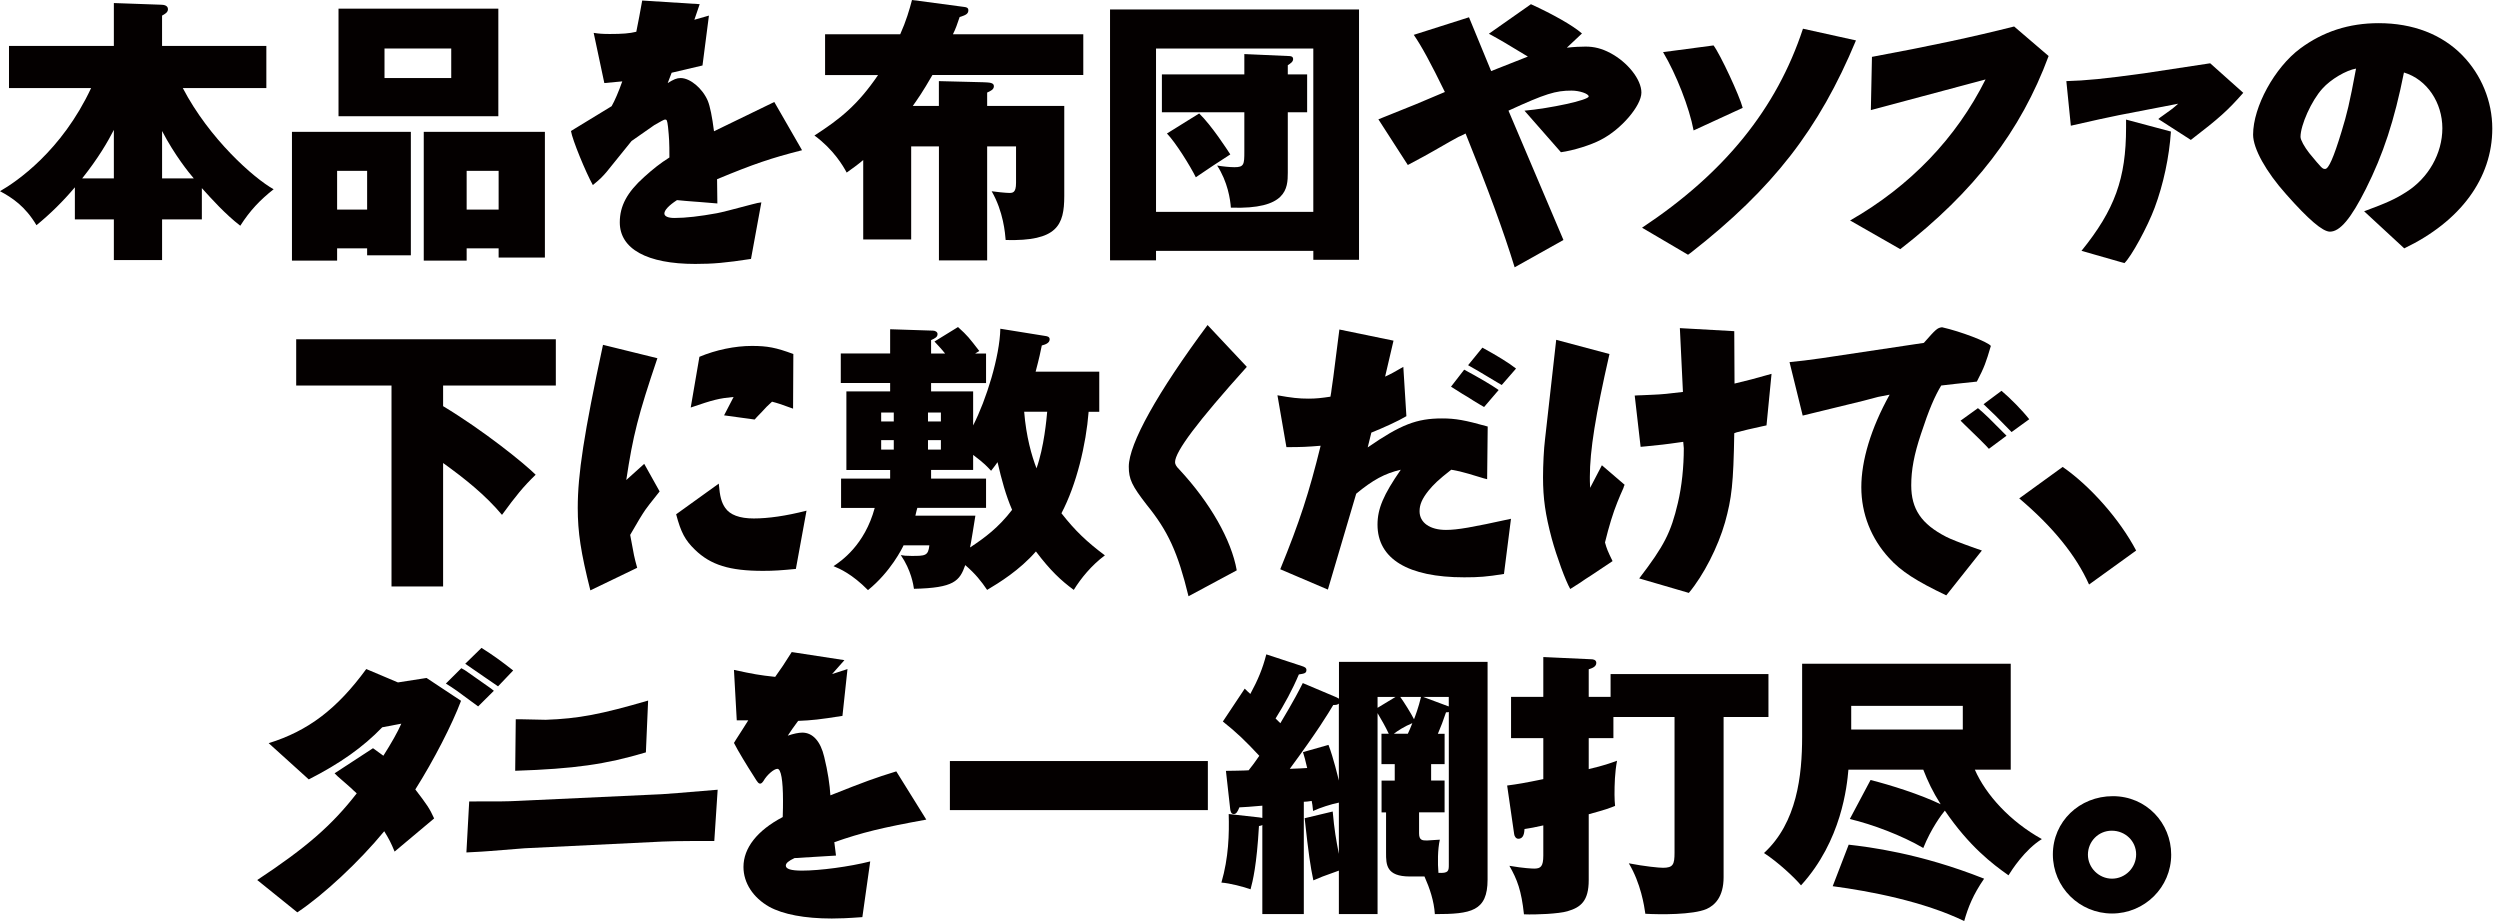
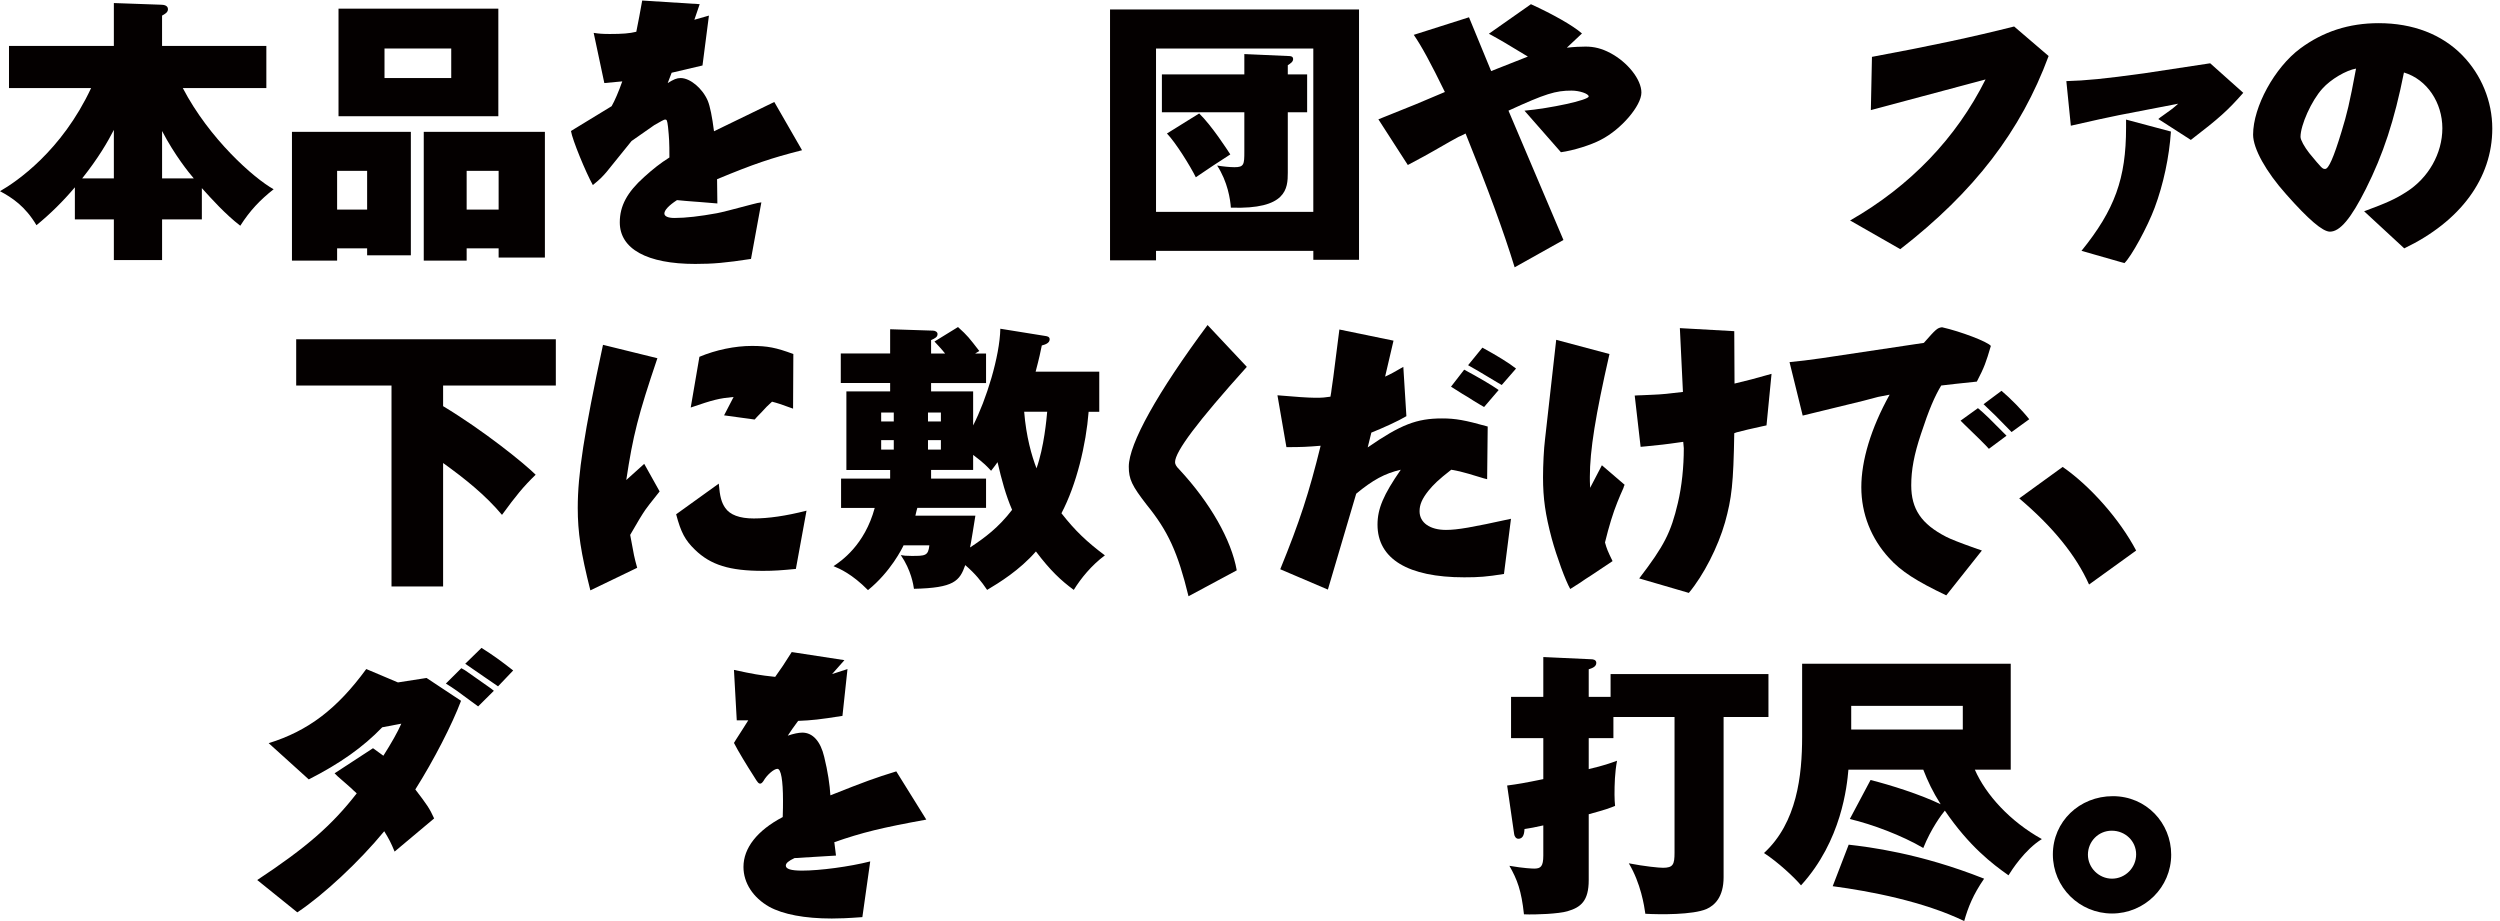
<svg xmlns="http://www.w3.org/2000/svg" fill="none" height="119" viewBox="0 0 323 119" width="323">
  <path d="M26.085 28.342H20.941V33.601H14.71V28.342H9.673V24.2C8.187 25.965 6.52 27.622 4.71 29.096C3.261 26.647 1.556 25.532 0 24.702C2.137 23.477 7.971 19.515 11.772 11.377H1.162V5.938H14.71V0.394L20.795 0.609C21.122 0.609 21.7 0.682 21.7 1.187C21.7 1.619 21.265 1.834 20.938 2.014V5.938H34.412V11.377H23.618C27.057 17.965 32.818 23.045 35.355 24.45C33.58 25.854 32.313 27.186 31.043 29.166C29.122 27.688 27.311 25.674 26.079 24.304V28.339L26.085 28.342ZM14.71 16.782C13.878 18.401 12.681 20.453 10.617 23.048H14.71V16.782ZM25.034 23.048C24.418 22.328 22.57 20.058 20.941 16.927V23.048H25.034Z" fill="#040000" />
  <path d="M43.555 32.086V33.671H37.721V17.034H53.082V32.986H47.433V32.086H43.555ZM47.433 27.079V22.073H43.555V27.079H47.433ZM64.385 1.118V15.017H43.736V1.118H64.385ZM49.678 6.266V10.083H58.3V6.266H49.678ZM60.291 32.086V33.671H54.749V17.034H70.4V33.276H64.423V32.086H60.291ZM64.423 27.079V22.073H60.291V27.079H64.423Z" fill="#040000" />
  <path d="M97.031 33.453C93.773 33.958 92.106 34.1 89.822 34.1C83.592 34.1 80.076 32.156 80.076 28.733C80.076 26.609 81.019 24.844 83.23 22.865C84.389 21.82 85.294 21.1 86.488 20.346C86.488 18.329 86.453 17.827 86.307 16.384C86.196 15.519 86.161 15.446 85.907 15.446C85.811 15.446 85.353 15.686 84.532 16.166C84.389 16.277 83.411 16.959 81.597 18.218C79.749 20.523 78.663 21.855 78.336 22.253C77.828 22.83 77.574 23.117 76.595 23.91C75.69 22.29 73.95 18.076 73.769 16.924L79.022 13.72C79.419 13.035 79.927 11.848 80.397 10.515L78.079 10.73L76.703 4.246C77.393 4.356 77.863 4.391 78.806 4.391C80.4 4.391 81.34 4.319 82.21 4.104C82.572 2.339 82.607 2.052 82.972 0.069L90.4 0.537L89.711 2.554L91.594 2.014L90.762 8.46L86.777 9.398L86.269 10.73C87.031 10.263 87.428 10.083 87.936 10.083C89.168 10.083 90.762 11.415 91.451 13.035C91.742 13.754 92.007 15.062 92.249 16.959L100.039 13.177L103.624 19.408C99.531 20.453 97.428 21.173 92.646 23.152L92.684 26.287C90.8 26.142 89.749 26.034 89.53 26.034L88.625 25.962L87.466 25.855C86.415 26.54 85.837 27.152 85.837 27.584C85.837 27.944 86.307 28.162 87.139 28.162C88.587 28.162 90.435 27.948 92.611 27.55C93.142 27.455 94.663 27.071 97.174 26.398C97.706 26.254 98.104 26.17 98.368 26.145L97.028 33.456L97.031 33.453Z" fill="#040000" />
-   <path d="M121.31 10.481L127.07 10.626C127.795 10.661 128.411 10.661 128.411 11.131C128.411 11.563 128.014 11.743 127.54 11.958V13.688H137.503V25.321C137.503 29.103 136.598 31.189 129.932 31.01C129.859 30.145 129.643 27.338 128.122 24.709C128.592 24.781 129.932 24.926 130.367 24.926C130.837 24.926 131.272 24.926 131.272 23.629V18.913H127.54V33.642H121.31V18.913H117.724V30.94H111.528V20.677C110.766 21.324 110.188 21.722 109.391 22.297C108.956 21.47 107.689 19.307 105.225 17.508C108.521 15.383 110.801 13.584 113.447 9.695H106.6V4.429H116.308C117.067 2.737 117.502 1.26 117.829 0L124.603 0.9C124.93 0.934 125.111 1.042 125.111 1.332C125.111 1.837 124.676 1.979 123.987 2.197C123.698 3.062 123.479 3.709 123.117 4.429H139.961V9.688H120.471C119.166 11.958 118.588 12.751 117.934 13.685H121.303V10.481H121.31Z" fill="#040000" />
  <path d="M149.358 32.411V33.636H143.416V1.225H175.586V33.563H169.682V32.411H149.361H149.358ZM169.679 27.37V6.266H149.358V27.37H169.679ZM160.768 6.986L166.491 7.239C166.745 7.239 167.072 7.273 167.072 7.633C167.072 7.993 166.71 8.211 166.383 8.426V9.613H168.882V14.509H166.383V22.325C166.383 24.342 166.237 27.079 159.028 26.827C158.955 25.782 158.631 23.512 157.253 21.387C157.869 21.495 158.882 21.602 159.498 21.602C160.73 21.602 160.768 21.242 160.768 19.585V14.509H150.117V9.613H160.768V6.983V6.986ZM154.934 14.657C156.564 16.242 158.558 19.339 158.955 19.951C157.469 20.889 155.986 21.896 154.499 22.903C153.81 21.498 151.892 18.401 150.768 17.249L154.934 14.657Z" fill="#040000" />
  <path d="M178.092 15.415C182.366 13.723 183.814 13.11 186.679 11.886C184.869 8.176 183.637 5.906 182.658 4.502L189.794 2.232L192.656 9.183L197.4 7.311C194.682 5.654 193.885 5.187 192.364 4.36L197.797 0.543C200.624 1.837 203.196 3.28 204.39 4.325L202.434 6.162C203.339 6.055 204.282 6.02 204.86 6.02C205.984 6.02 206.962 6.273 208.048 6.847C210.294 8.037 212.069 10.269 212.069 11.961C212.069 13.653 209.462 16.715 206.851 18.048C205.584 18.733 203.266 19.452 201.672 19.667L196.962 14.3C200.223 14.013 205.257 12.934 205.257 12.463C205.257 12.103 204.063 11.706 203.047 11.706C200.982 11.706 199.677 12.1 194.895 14.297L201.996 31.006L195.692 34.536C194.244 29.819 192.252 24.415 189.353 17.249C188.953 17.464 188.556 17.643 188.448 17.681C188.013 17.896 186.892 18.546 185.259 19.481C184.824 19.733 183.411 20.526 181.89 21.318L178.085 15.412L178.092 15.415Z" fill="#040000" />
-   <path d="M212.148 29.422C222.8 22.363 229.539 14.045 232.943 3.709L239.79 5.221C235.007 16.709 229.066 24.346 218.49 32.626L218.093 32.913L212.152 29.419L212.148 29.422ZM218.814 16.854C218.271 13.937 216.569 9.581 214.867 6.734L221.39 5.869C222.26 7.021 224.759 12.387 225.156 13.934L218.817 16.851L218.814 16.854Z" fill="#040000" />
  <path d="M239.034 28.484C246.786 24.055 252.763 17.823 256.532 10.263L241.714 14.225L241.857 7.346C249.247 5.976 254.827 4.789 260.226 3.422L264.681 7.239C261.096 16.924 255.081 24.775 245.516 32.193L239.031 28.484H239.034Z" fill="#040000" />
  <path d="M266.971 10.481C269.505 10.408 271.789 10.193 277.006 9.474L285.556 8.176L289.83 11.993C287.839 14.263 286.715 15.27 283.056 18.079L278.855 15.377C279.071 15.197 279.252 15.052 279.325 15.017L280.522 14.155C280.665 14.045 280.992 13.795 281.427 13.398L273.783 14.875C272.481 15.127 270.414 15.595 267.552 16.242L266.971 10.481ZM268.927 32.411C273.24 27.082 274.688 23.048 274.688 16.494V15.45L280.484 16.996C280.268 20.273 279.506 23.837 278.385 26.827C277.48 29.276 275.342 33.2 274.472 33.993L268.931 32.408L268.927 32.411Z" fill="#040000" />
  <path d="M305.448 27.297C308.455 26.183 309.469 25.712 310.882 24.813C313.743 23.013 315.553 19.844 315.553 16.567C315.553 13.29 313.597 10.266 310.59 9.366C309.357 15.56 307.909 19.954 305.664 24.418C303.743 28.235 302.329 29.93 301.027 29.93C300.084 29.93 298.239 28.345 295.375 25.103C292.767 22.186 291.1 19.197 291.1 17.397C291.1 13.795 293.888 8.719 297.185 6.269C300.154 4.072 303.489 2.993 307.328 2.993C311.749 2.993 315.48 4.432 318.126 7.134C320.59 9.657 322.003 13.076 322.003 16.605C322.003 23.017 317.91 28.598 310.628 32.089L305.448 27.3V27.297ZM300.052 11.453C298.639 13.003 297.226 16.169 297.226 17.685C297.226 18.079 297.734 18.982 298.35 19.774C300.018 21.792 300.052 21.826 300.415 21.826C300.85 21.826 301.501 20.387 302.517 17.037C303.241 14.66 303.533 13.508 304.4 8.861C303.13 9.079 301.139 10.231 300.052 11.453Z" fill="#040000" />
  <path d="M57.249 52.476C62.502 55.645 67.681 59.822 69.206 61.334C67.611 62.881 66.671 64.036 64.858 66.521C62.686 63.926 60.002 61.801 57.249 59.822V75.773H50.583V49.809H38.268V43.83H71.813V49.809H57.249V52.473V52.476Z" fill="#040000" />
  <path d="M76.275 76.279C75.043 71.382 74.645 68.787 74.645 65.618C74.645 61.296 75.443 56.04 77.907 44.552L84.935 46.282C82.436 53.666 81.785 56.258 80.914 62.019L83.233 59.929L85.224 63.493C84.103 64.898 83.484 65.691 83.376 65.871C82.979 66.448 82.362 67.455 81.419 69.109C81.927 71.881 81.927 71.919 82.324 73.359L76.275 76.275V76.279ZM92.865 62.486C93.011 64.216 93.227 64.936 93.697 65.618C94.313 66.518 95.545 66.985 97.39 66.985C99.235 66.985 101.557 66.66 104.202 65.978L102.827 73.504C100.979 73.684 100.001 73.756 98.587 73.756C94.275 73.756 91.814 72.999 89.784 71.019C88.517 69.794 87.974 68.787 87.358 66.445L92.865 62.483V62.486ZM90.365 46.099C92.503 45.2 94.967 44.694 97.139 44.694C99.168 44.694 100.255 44.909 102.5 45.739L102.465 52.798C100.909 52.22 100.436 52.078 99.746 51.898C99.384 52.224 99.13 52.476 99.057 52.545C98.622 53.013 98.225 53.445 97.79 53.878C97.79 53.912 97.644 54.02 97.498 54.203L93.551 53.663L94.783 51.286C92.9 51.466 92.175 51.646 89.241 52.653L90.365 46.099Z" fill="#040000" />
  <path d="M116.746 70.445C116.565 70.839 115.079 73.867 112.145 76.244C110.08 74.154 108.486 73.472 107.689 73.147C108.667 72.5 111.709 70.445 113.015 65.621H108.667V61.839H115.006V60.722H109.353V50.566H115.006V49.486H108.629V45.67H115.006V42.538L120.547 42.718C120.836 42.718 121.129 42.898 121.129 43.151C121.129 43.545 120.84 43.691 120.297 43.943V45.673H122.107C121.491 44.915 121.094 44.521 120.732 44.126L123.774 42.254C125.044 43.407 125.187 43.621 126.527 45.351C126.2 45.531 126.13 45.604 125.984 45.676H127.398V49.493H120.297V50.572H125.73V54.967C127.432 51.655 129.17 46.036 129.243 42.472L135.073 43.41C135.327 43.444 135.616 43.517 135.616 43.842C135.616 44.347 135 44.527 134.6 44.635C134.457 45.354 134.273 46.254 133.803 48.019H142.025V53.205H140.65C140.323 57.42 139.094 62.603 137.138 66.312C138.878 68.544 140.434 70.022 142.752 71.752C141.012 73.046 139.637 74.741 138.732 76.216C137.064 74.991 135.689 73.696 133.841 71.247C131.704 73.696 129.097 75.281 127.537 76.216C126.778 75.101 126.051 74.163 124.711 73.011C123.987 75.063 123.263 75.963 118.083 76.073C118.01 75.568 117.721 73.662 116.381 71.717C116.778 71.79 117.032 71.824 117.756 71.824C119.531 71.824 119.931 71.824 120.074 70.454H116.743L116.746 70.445ZM115.476 54.455V53.303H113.847V54.455H115.476ZM113.847 56.867V58.092H115.476V56.867H113.847ZM126.019 66.628C125.908 67.313 125.438 70.299 125.33 70.732C127.251 69.472 129.027 68.14 130.764 65.871C129.967 64.033 129.424 62.054 128.881 59.712C128.665 60.037 128.519 60.217 128.049 60.826C127.54 60.286 127.217 59.888 125.73 58.774V60.719H120.297V61.836H127.398V65.618H118.521C118.448 65.833 118.413 66.013 118.267 66.628H126.019ZM121.564 54.455V53.303H119.896V54.455H121.564ZM119.896 56.867V58.092H121.564V56.867H119.896ZM132.323 53.196C132.577 56.4 133.301 58.922 133.917 60.507C134.895 57.77 135.223 54.061 135.296 53.196H132.326H132.323Z" fill="#040000" />
  <path d="M153.556 77.036C152.181 71.382 150.911 68.611 148.157 65.223C146.236 62.739 145.839 61.912 145.839 60.289C145.839 57.338 149.57 50.673 156.017 41.995L161.089 47.397C154.712 54.49 151.816 58.345 151.816 59.715C151.816 59.967 151.958 60.255 152.359 60.649C156.344 64.936 159.098 69.76 159.787 73.687L153.556 77.036Z" fill="#040000" />
-   <path d="M165.408 73.545C167.907 67.424 169.139 63.642 170.626 57.59C168.885 57.735 168.161 57.77 166.205 57.77L165.046 51.071C166.856 51.396 167.799 51.504 169.066 51.504C170.01 51.504 170.696 51.431 171.893 51.251C171.966 50.819 172.036 50.459 172.036 50.317C172.182 49.344 172.217 49.164 172.868 43.978L173.049 42.573L180.042 44.013L178.956 48.659C179.537 48.407 180.331 47.974 181.309 47.397L181.706 53.77C180.693 54.383 178.625 55.317 177.177 55.895L176.707 57.805C180.982 54.853 183.046 54.061 186.307 54.061C188.048 54.061 189.242 54.275 192.211 55.106L192.138 61.912L191.703 61.801C190.109 61.296 189.023 61.009 188.588 60.902L187.501 60.687C185.799 62.019 185.256 62.559 184.567 63.389C183.735 64.434 183.408 65.189 183.408 66.054C183.408 67.531 184.748 68.465 186.812 68.465C188.299 68.465 190.147 68.14 195.219 67.026L194.313 74.157C192.068 74.517 191.09 74.59 189.169 74.59C181.922 74.59 177.974 72.213 177.974 67.784C177.974 65.732 178.736 63.929 180.982 60.69C178.917 61.157 177.358 62.022 175.221 63.787L171.562 76.174L165.405 73.545H165.408ZM189.172 47.76C190.982 48.732 192.722 49.742 193.627 50.389L191.744 52.587C191.417 52.407 191.163 52.261 191.128 52.227C190.658 51.939 190.15 51.649 189.68 51.327C189.172 51.04 188.664 50.715 188.159 50.392L187.47 49.96L189.172 47.763V47.76ZM191.525 44.915C193.373 45.926 194.968 46.898 195.873 47.618L194.024 49.742L193.408 49.382C190.874 47.87 190.728 47.763 189.677 47.185L191.525 44.915Z" fill="#040000" />
+   <path d="M165.408 73.545C167.907 67.424 169.139 63.642 170.626 57.59C168.885 57.735 168.161 57.77 166.205 57.77L165.046 51.071C170.01 51.504 170.696 51.431 171.893 51.251C171.966 50.819 172.036 50.459 172.036 50.317C172.182 49.344 172.217 49.164 172.868 43.978L173.049 42.573L180.042 44.013L178.956 48.659C179.537 48.407 180.331 47.974 181.309 47.397L181.706 53.77C180.693 54.383 178.625 55.317 177.177 55.895L176.707 57.805C180.982 54.853 183.046 54.061 186.307 54.061C188.048 54.061 189.242 54.275 192.211 55.106L192.138 61.912L191.703 61.801C190.109 61.296 189.023 61.009 188.588 60.902L187.501 60.687C185.799 62.019 185.256 62.559 184.567 63.389C183.735 64.434 183.408 65.189 183.408 66.054C183.408 67.531 184.748 68.465 186.812 68.465C188.299 68.465 190.147 68.14 195.219 67.026L194.313 74.157C192.068 74.517 191.09 74.59 189.169 74.59C181.922 74.59 177.974 72.213 177.974 67.784C177.974 65.732 178.736 63.929 180.982 60.69C178.917 61.157 177.358 62.022 175.221 63.787L171.562 76.174L165.405 73.545H165.408ZM189.172 47.76C190.982 48.732 192.722 49.742 193.627 50.389L191.744 52.587C191.417 52.407 191.163 52.261 191.128 52.227C190.658 51.939 190.15 51.649 189.68 51.327C189.172 51.04 188.664 50.715 188.159 50.392L187.47 49.96L189.172 47.763V47.76ZM191.525 44.915C193.373 45.926 194.968 46.898 195.873 47.618L194.024 49.742L193.408 49.382C190.874 47.87 190.728 47.763 189.677 47.185L191.525 44.915Z" fill="#040000" />
  <path d="M205.59 74.334C205.082 74.659 204.574 74.981 204.069 75.341C203.923 75.448 203.237 75.881 202.875 76.099C202.259 75.019 201.135 71.957 200.484 69.58C199.652 66.448 199.359 64.393 199.359 61.659C199.359 60.074 199.467 57.95 199.613 56.798L201.062 43.905L207.943 45.742C206.133 53.666 205.409 58.202 205.409 61.624C205.409 61.877 205.409 62.417 205.444 63.029L206.965 60.112L209.9 62.631C209.792 62.846 209.757 62.991 209.757 63.026C209.468 63.638 209.214 64.286 208.96 64.898C208.417 66.23 207.874 67.995 207.365 70.085C207.581 70.877 207.727 71.237 208.344 72.496L205.59 74.334ZM211.205 51.106C211.602 51.071 211.856 51.071 211.967 51.071L213.596 50.998C214.574 50.964 215.768 50.853 217.436 50.639L217.039 42.393L224.067 42.788L224.101 49.559C226.058 49.092 226.458 48.981 228.884 48.299L228.233 54.96L227.725 55.068L225.804 55.5L224.502 55.825C224.429 55.825 224.283 55.898 224.067 55.971C223.959 62.489 223.739 64.361 222.872 67.493C221.967 70.662 220.119 74.299 218.198 76.604L211.786 74.731C215.009 70.517 215.88 68.825 216.785 64.971C217.293 62.811 217.547 60.327 217.547 57.912C217.547 57.805 217.509 57.445 217.474 57.085C216.134 57.265 215.228 57.41 214.793 57.445L212.729 57.659L211.967 57.732L211.205 51.106Z" fill="#040000" />
  <path d="M231.206 46.787C232.365 46.68 233.813 46.5 235.337 46.282L248.561 44.3C250.117 42.535 250.301 42.355 250.914 42.282C253.305 42.822 256.818 44.154 257.218 44.694C256.602 46.784 256.386 47.431 255.408 49.303C252.62 49.591 252.365 49.629 250.806 49.808C249.974 51.175 249.212 52.94 248.199 56.037C247.294 58.739 246.932 60.718 246.932 62.701C246.932 65.763 248.234 67.708 251.46 69.362C252.015 69.65 253.235 70.13 255.119 70.801C255.481 70.921 255.794 71.03 256.059 71.126L251.457 76.922C247.618 75.085 245.623 73.826 244.067 72.096C241.749 69.573 240.482 66.369 240.482 62.947C240.482 59.525 241.714 55.349 244.14 50.992C243.378 51.134 242.873 51.245 242.654 51.279L240.733 51.785L232.908 53.694L231.206 46.781V46.787ZM256.964 57.988C256.745 57.735 256.567 57.555 256.529 57.52C256.021 57.015 255.767 56.728 253.775 54.818L253.305 54.351L255.551 52.732C256.529 53.559 256.999 54.026 259.244 56.296L256.964 57.988ZM259.898 55.825C258.015 53.881 257.434 53.306 256.275 52.223L258.593 50.493C259.714 51.428 261.273 53.013 262.178 54.165L259.895 55.822L259.898 55.825Z" fill="#040000" />
  <path d="M266.498 60.327C270.083 62.812 273.888 67.133 275.99 71.13L269.905 75.521C268.238 71.777 265.234 68.068 260.886 64.393L266.501 60.324L266.498 60.327Z" fill="#040000" />
  <path d="M33.227 113.703C39.604 109.488 42.901 106.609 46.089 102.502C45.873 102.322 45.762 102.177 45.692 102.143C45.511 101.963 45.33 101.783 45.149 101.637L43.628 100.305L43.228 99.911L48.192 96.669L49.532 97.641C50.583 95.984 51.38 94.579 51.85 93.499L49.386 93.966C46.886 96.558 43.917 98.648 39.893 100.7L34.714 96.018C39.82 94.433 43.555 91.589 47.321 86.44L51.415 88.17L55.111 87.593L59.567 90.544C58.408 93.606 56.09 98.143 53.66 101.997C55.146 103.942 55.508 104.447 56.09 105.741L50.983 110.025C50.513 108.873 50.259 108.406 49.643 107.395C46.419 111.319 41.783 115.641 38.413 117.876L33.234 113.7L33.227 113.703ZM61.774 91.267C58.913 89.143 58.697 88.998 57.608 88.316L59.602 86.333C59.929 86.513 60.145 86.624 60.218 86.693C60.545 86.908 61.05 87.271 62.937 88.603L63.445 88.963L63.807 89.25L61.777 91.267H61.774ZM64.347 88.675C63.73 88.243 62.282 87.271 60.107 85.758L62.209 83.707C63.803 84.717 64.635 85.326 66.303 86.624L64.347 88.675Z" fill="#040000" />
-   <path d="M60.621 103.547C64.896 103.547 65.366 103.547 66.89 103.475L85.513 102.61C87.034 102.502 87.142 102.502 92.722 102.032L92.287 108.658H89.46C87.831 108.658 86.561 108.693 85.583 108.731L67.795 109.596L63.267 109.956C62.978 109.994 61.638 110.066 60.259 110.136L60.621 103.547ZM83.445 97.208C78.266 98.755 74.207 99.333 66.563 99.585L66.636 92.925H67.144L70.514 92.997C74.753 92.852 77.688 92.277 83.737 90.513L83.448 97.212L83.445 97.208Z" fill="#040000" />
  <path d="M111.417 118.492C109.496 118.637 108.375 118.672 107.47 118.672C103.957 118.672 101.166 118.132 99.391 117.16C97.288 115.969 96.056 114.063 96.056 112.011C96.056 109.561 97.831 107.294 101.128 105.564C101.163 104.554 101.163 104.087 101.163 103.44C101.163 100.81 100.909 99.333 100.439 99.333C100.004 99.333 99.099 100.091 98.629 100.918C98.482 101.135 98.34 101.243 98.231 101.243C98.012 101.243 97.904 101.135 97.4 100.305C96.494 98.9 95.335 96.994 94.827 95.984L95.116 95.516L95.878 94.329C96.097 94.004 96.167 93.862 96.675 93.07H95.189L94.827 86.551C97.326 87.091 98.124 87.236 100.153 87.451C100.877 86.444 101.347 85.758 102.29 84.246L109.099 85.291L107.505 87.091L109.496 86.444L108.845 92.492C105.91 92.959 104.859 93.07 103.119 93.139C102.395 94.112 102.287 94.291 101.779 95.049C102.503 94.796 103.192 94.654 103.662 94.654C105.002 94.654 106.015 95.772 106.488 97.789C106.958 99.699 107.212 101.426 107.286 102.758C111.814 100.959 113.011 100.523 115.8 99.661L119.677 105.893C113.916 106.938 111.417 107.55 107.794 108.81L108.01 110.54L102.649 110.865C101.89 111.225 101.528 111.512 101.528 111.837C101.528 112.27 102.179 112.484 103.63 112.484C105.91 112.484 109.753 111.979 112.433 111.294L111.417 118.495V118.492Z" fill="#040000" />
-   <path d="M156.055 98.326V104.665H122.726V98.326H156.055Z" fill="#040000" />
-   <path d="M178.486 98.724V94.8H179.429C179.032 93.935 178.451 92.928 177.981 92.135V118.1H172.982V112.484C170.845 113.242 170.591 113.349 169.686 113.744C169.289 111.834 169.07 110.36 168.561 105.713L172.185 104.848C172.401 107.26 172.62 108.485 172.982 110.322V103.696C171.931 103.913 170.591 104.343 169.651 104.775C169.578 104.021 169.54 103.841 169.47 103.481C168.962 103.554 168.746 103.588 168.453 103.588V118.1H163.093V106.578C163.02 106.65 162.912 106.685 162.658 106.723C162.369 111.799 161.861 113.816 161.572 114.896C160.667 114.571 158.891 114.104 157.805 114.031C158.748 110.789 158.821 107.73 158.748 105.173L162.661 105.606C162.842 105.643 162.988 105.643 163.096 105.678V104.093C161.286 104.239 161.067 104.273 160.127 104.311C159.911 104.851 159.73 105.176 159.403 105.176C159.041 105.176 158.967 104.778 158.933 104.456L158.39 99.595C158.605 99.595 160.962 99.56 161.324 99.522C161.686 99.09 162.267 98.297 162.702 97.65C160.892 95.706 159.768 94.626 157.993 93.221L160.819 88.972C160.927 89.079 161.435 89.585 161.543 89.657C162.521 87.858 163.137 86.38 163.607 84.543L168.209 86.055C168.536 86.163 168.79 86.27 168.79 86.56C168.79 86.993 168.501 87.028 167.812 87.138C166.98 89.117 165.929 91.027 164.804 92.827C165.093 93.114 165.205 93.221 165.421 93.439C167.231 90.415 167.885 89.117 168.32 88.252L172.668 90.09C172.811 90.162 172.884 90.197 172.995 90.27V85.516H192.195V113.64C192.195 117.747 190.058 118.103 185.383 118.103C185.275 116.411 184.732 114.792 184.043 113.242H182.16C179.079 113.242 179.079 111.692 179.079 110.18V104.958H178.498V100.855H180.2V98.73H178.498L178.486 98.724ZM171.639 96.239C172.29 97.931 172.871 100.416 172.979 100.848V90.907C172.798 91.052 172.652 91.087 172.255 91.087C171.566 92.24 170.298 94.364 166.64 99.333C167.764 99.298 168.342 99.26 168.888 99.226C168.634 98.146 168.526 97.748 168.345 97.174L171.642 96.239H171.639ZM180.299 90.046H177.981V91.45L180.299 90.046ZM181.893 94.8C181.966 94.654 182.363 93.755 182.474 93.43C181.423 93.862 180.553 94.44 180.083 94.8H181.893ZM180.915 90.046C181.385 90.693 182.29 92.135 182.69 92.928C182.833 92.568 183.271 91.416 183.595 90.046H180.915ZM184.901 98.724V100.848H186.641V104.952H183.344V107.654C183.344 108.554 183.745 108.592 184.361 108.592C184.688 108.592 185.158 108.519 186.028 108.485C185.739 109.744 185.739 111.547 185.847 112.772C187.152 112.844 187.187 112.519 187.187 111.727V91.993C187.079 92.031 186.971 92.031 186.825 92.031C186.428 93.218 186.209 93.761 185.774 94.803H186.644V98.727H184.904L184.901 98.724ZM187.181 91.27V90.046H183.884L187.073 91.236L187.181 91.27Z" fill="#040000" />
  <path d="M208.087 90.042V87.091H228.484V92.637H222.689V113.343C222.689 115.9 221.529 116.979 220.478 117.447C218.703 118.204 214.502 118.166 212.58 118.059C212.437 117.049 211.999 114.135 210.443 111.54C212.472 111.935 214.321 112.118 214.864 112.118C216.166 112.118 216.35 111.685 216.35 110.173V92.634H208.452V95.371H205.263V99.368C207.258 98.9 208.017 98.61 208.922 98.288C208.633 99.8 208.595 101.385 208.595 102.682C208.595 103.295 208.63 103.689 208.668 104.122C208.052 104.374 207.509 104.589 205.263 105.201V113.699C205.263 116.402 204.25 117.229 202.51 117.734C201.424 118.059 198.451 118.201 196.895 118.129C196.568 115.066 196.025 113.627 195.012 111.862C196.895 112.187 197.981 112.222 198.236 112.222C199.068 112.222 199.395 111.935 199.395 110.53V106.641C198.274 106.893 197.727 107.001 196.968 107.108C196.933 107.541 196.895 108.368 196.171 108.368C195.882 108.368 195.663 108.08 195.628 107.755L194.723 101.489C196.098 101.309 196.968 101.164 199.395 100.662V95.368H195.228V90.039H199.395V84.89L205.625 85.177C205.768 85.177 206.242 85.215 206.242 85.645C206.242 86.15 205.698 86.33 205.263 86.472V90.036H208.09L208.087 90.042Z" fill="#040000" />
  <path d="M241.676 100.776C244.248 101.423 248.126 102.648 250.733 103.91C249.682 102.253 249.066 100.921 248.488 99.443H238.815C238.634 101.533 237.944 108.627 232.692 114.388C231.822 113.343 229.684 111.364 227.909 110.211C232.184 106.287 232.835 100.163 232.835 95.194V85.758H259.787V99.443H255.151C256.564 102.685 259.714 106.142 263.808 108.409C261.597 109.779 259.895 112.443 259.498 113.09C257.396 111.613 254.427 109.346 251.276 104.734C250.876 105.201 249.501 107.039 248.488 109.561C245.735 107.942 241.895 106.499 238.996 105.817L241.676 100.776ZM238.85 109.132C241.349 109.419 248.015 110.211 256.348 113.526C254.935 115.578 254.284 117.197 253.775 119C248.558 116.478 241.676 115.146 236.785 114.498L238.85 109.132ZM239.177 91.198V94.26H253.594V91.198H239.177Z" fill="#040000" />
  <path d="M280.518 110.426C280.518 114.64 277.079 118.025 272.874 118.025C268.67 118.025 265.23 114.64 265.23 110.391C265.23 106.142 268.67 102.865 272.982 102.865C277.295 102.865 280.518 106.322 280.518 110.426ZM269.759 110.426C269.759 112.118 271.172 113.523 272.874 113.523C274.577 113.523 275.99 112.118 275.99 110.388C275.99 108.658 274.577 107.326 272.84 107.326C271.102 107.326 269.759 108.731 269.759 110.423V110.426Z" fill="#040000" />
</svg>